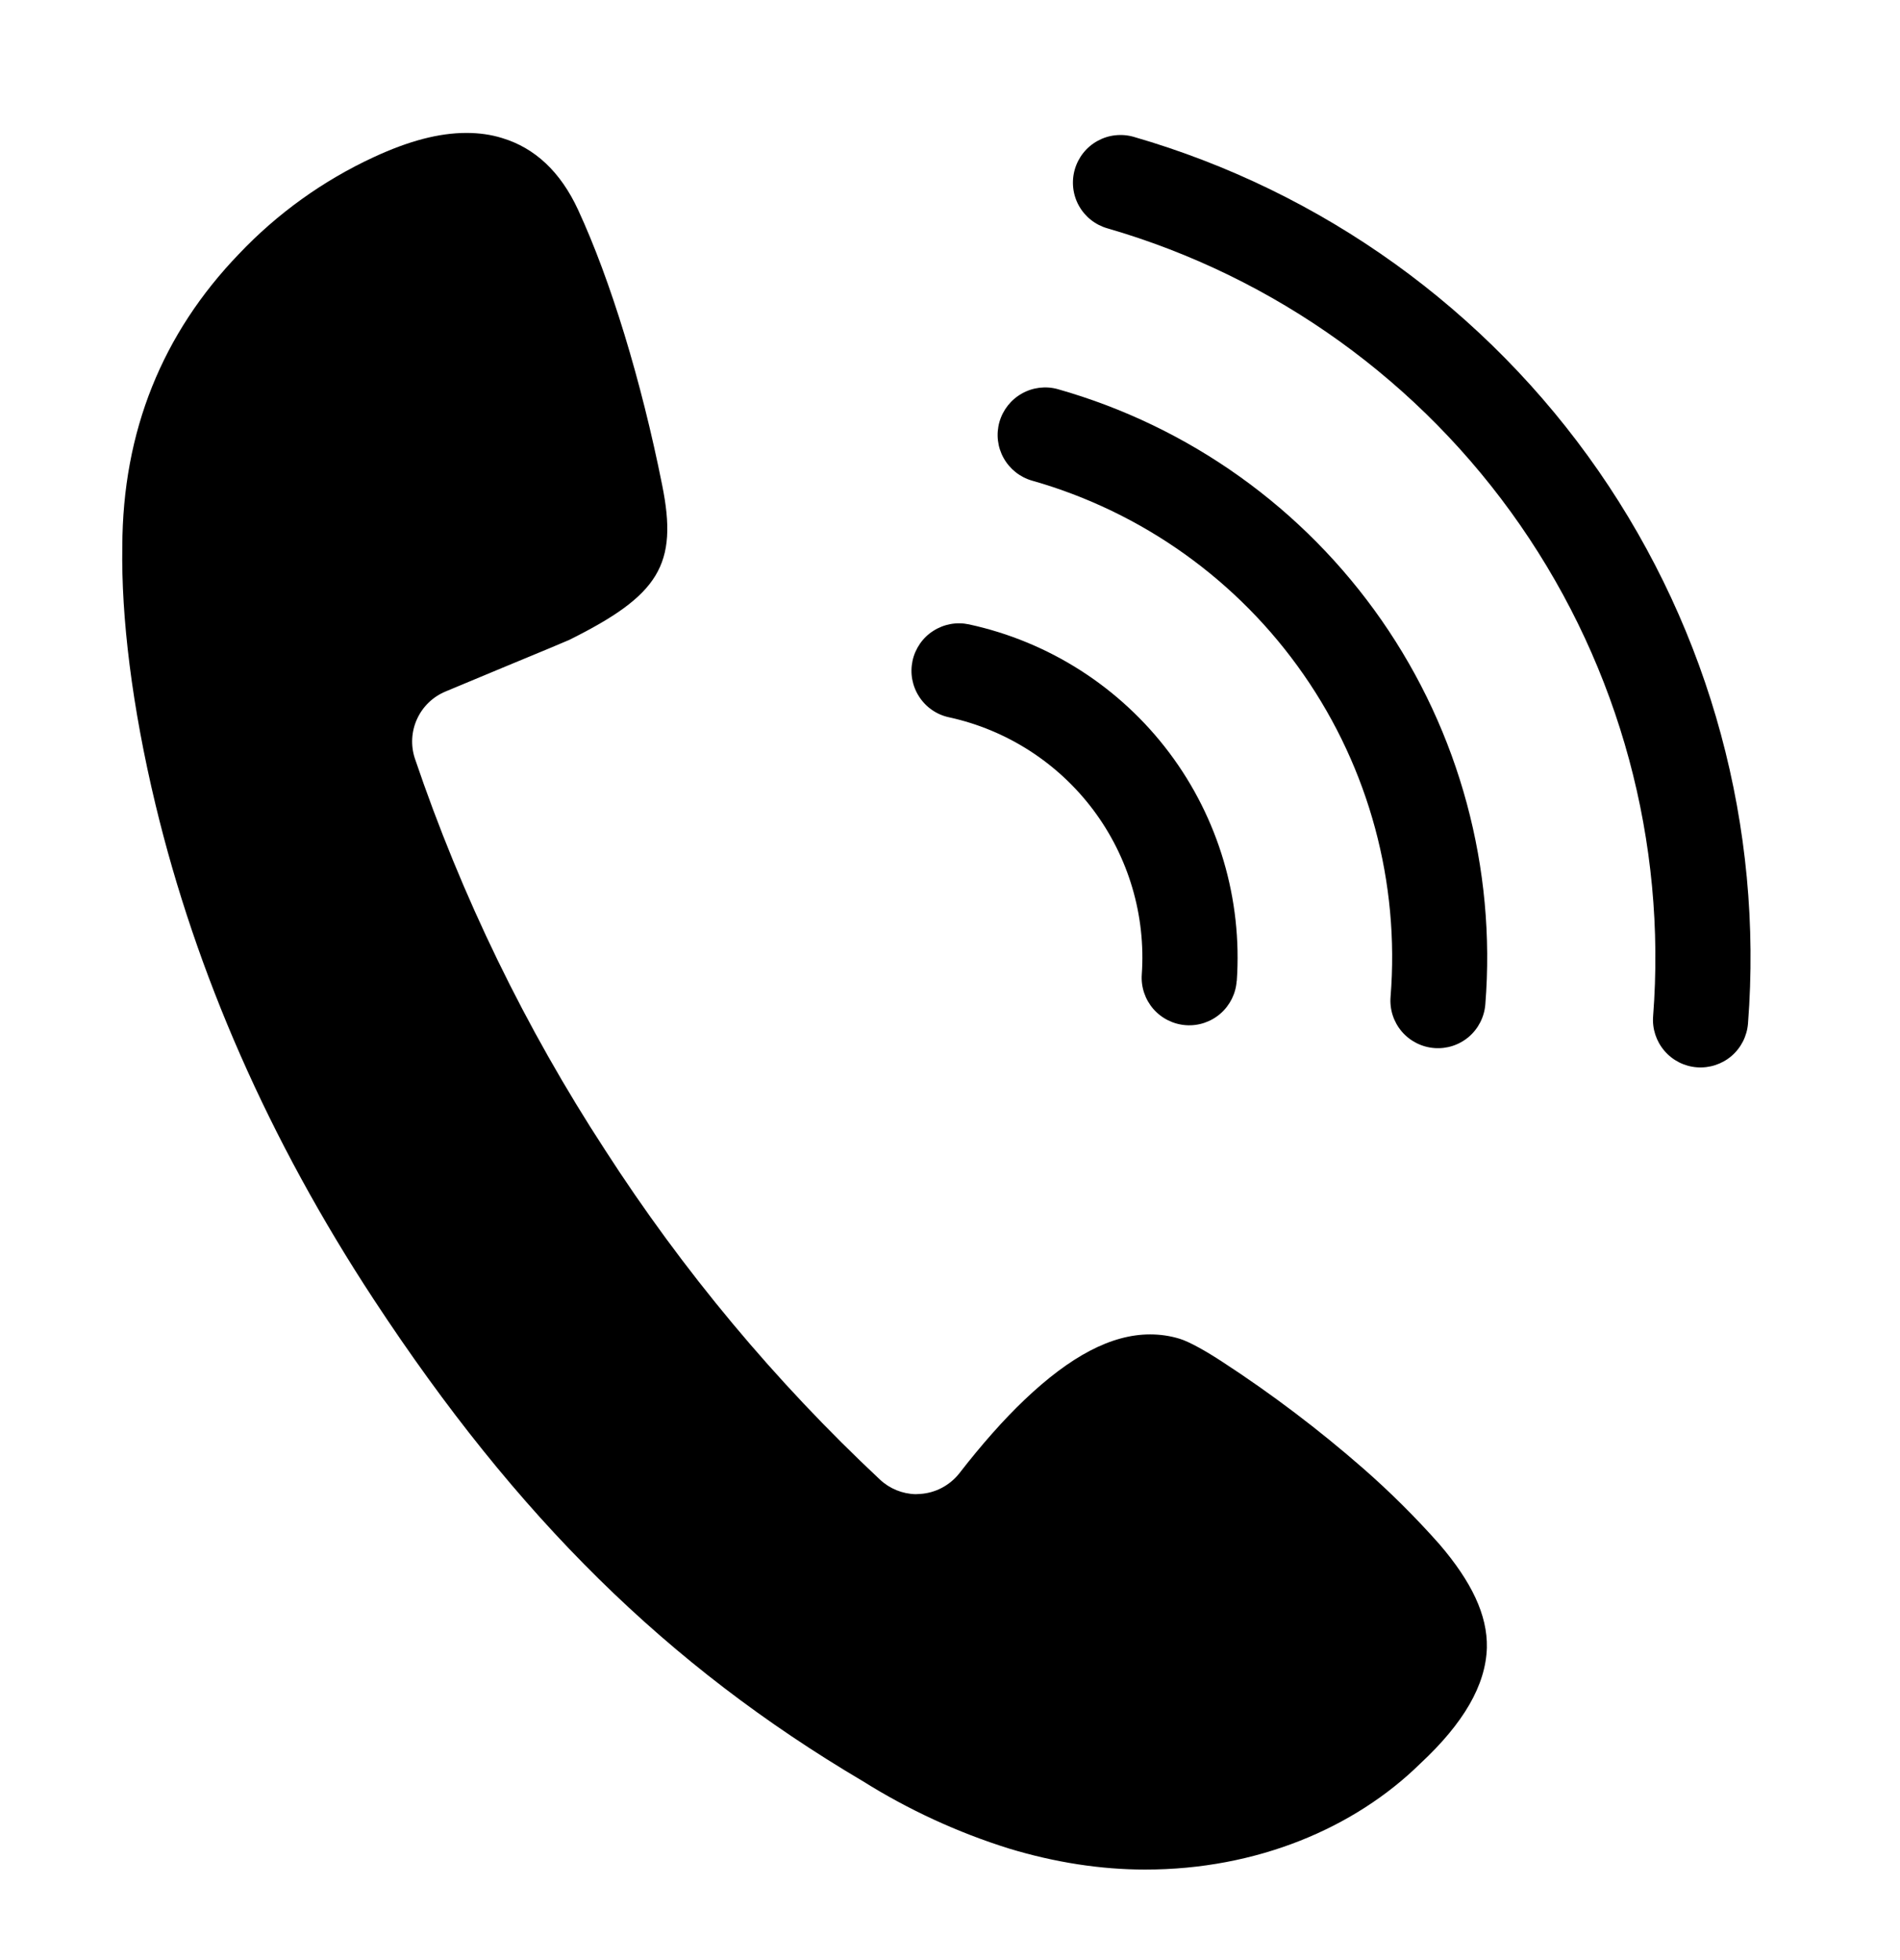
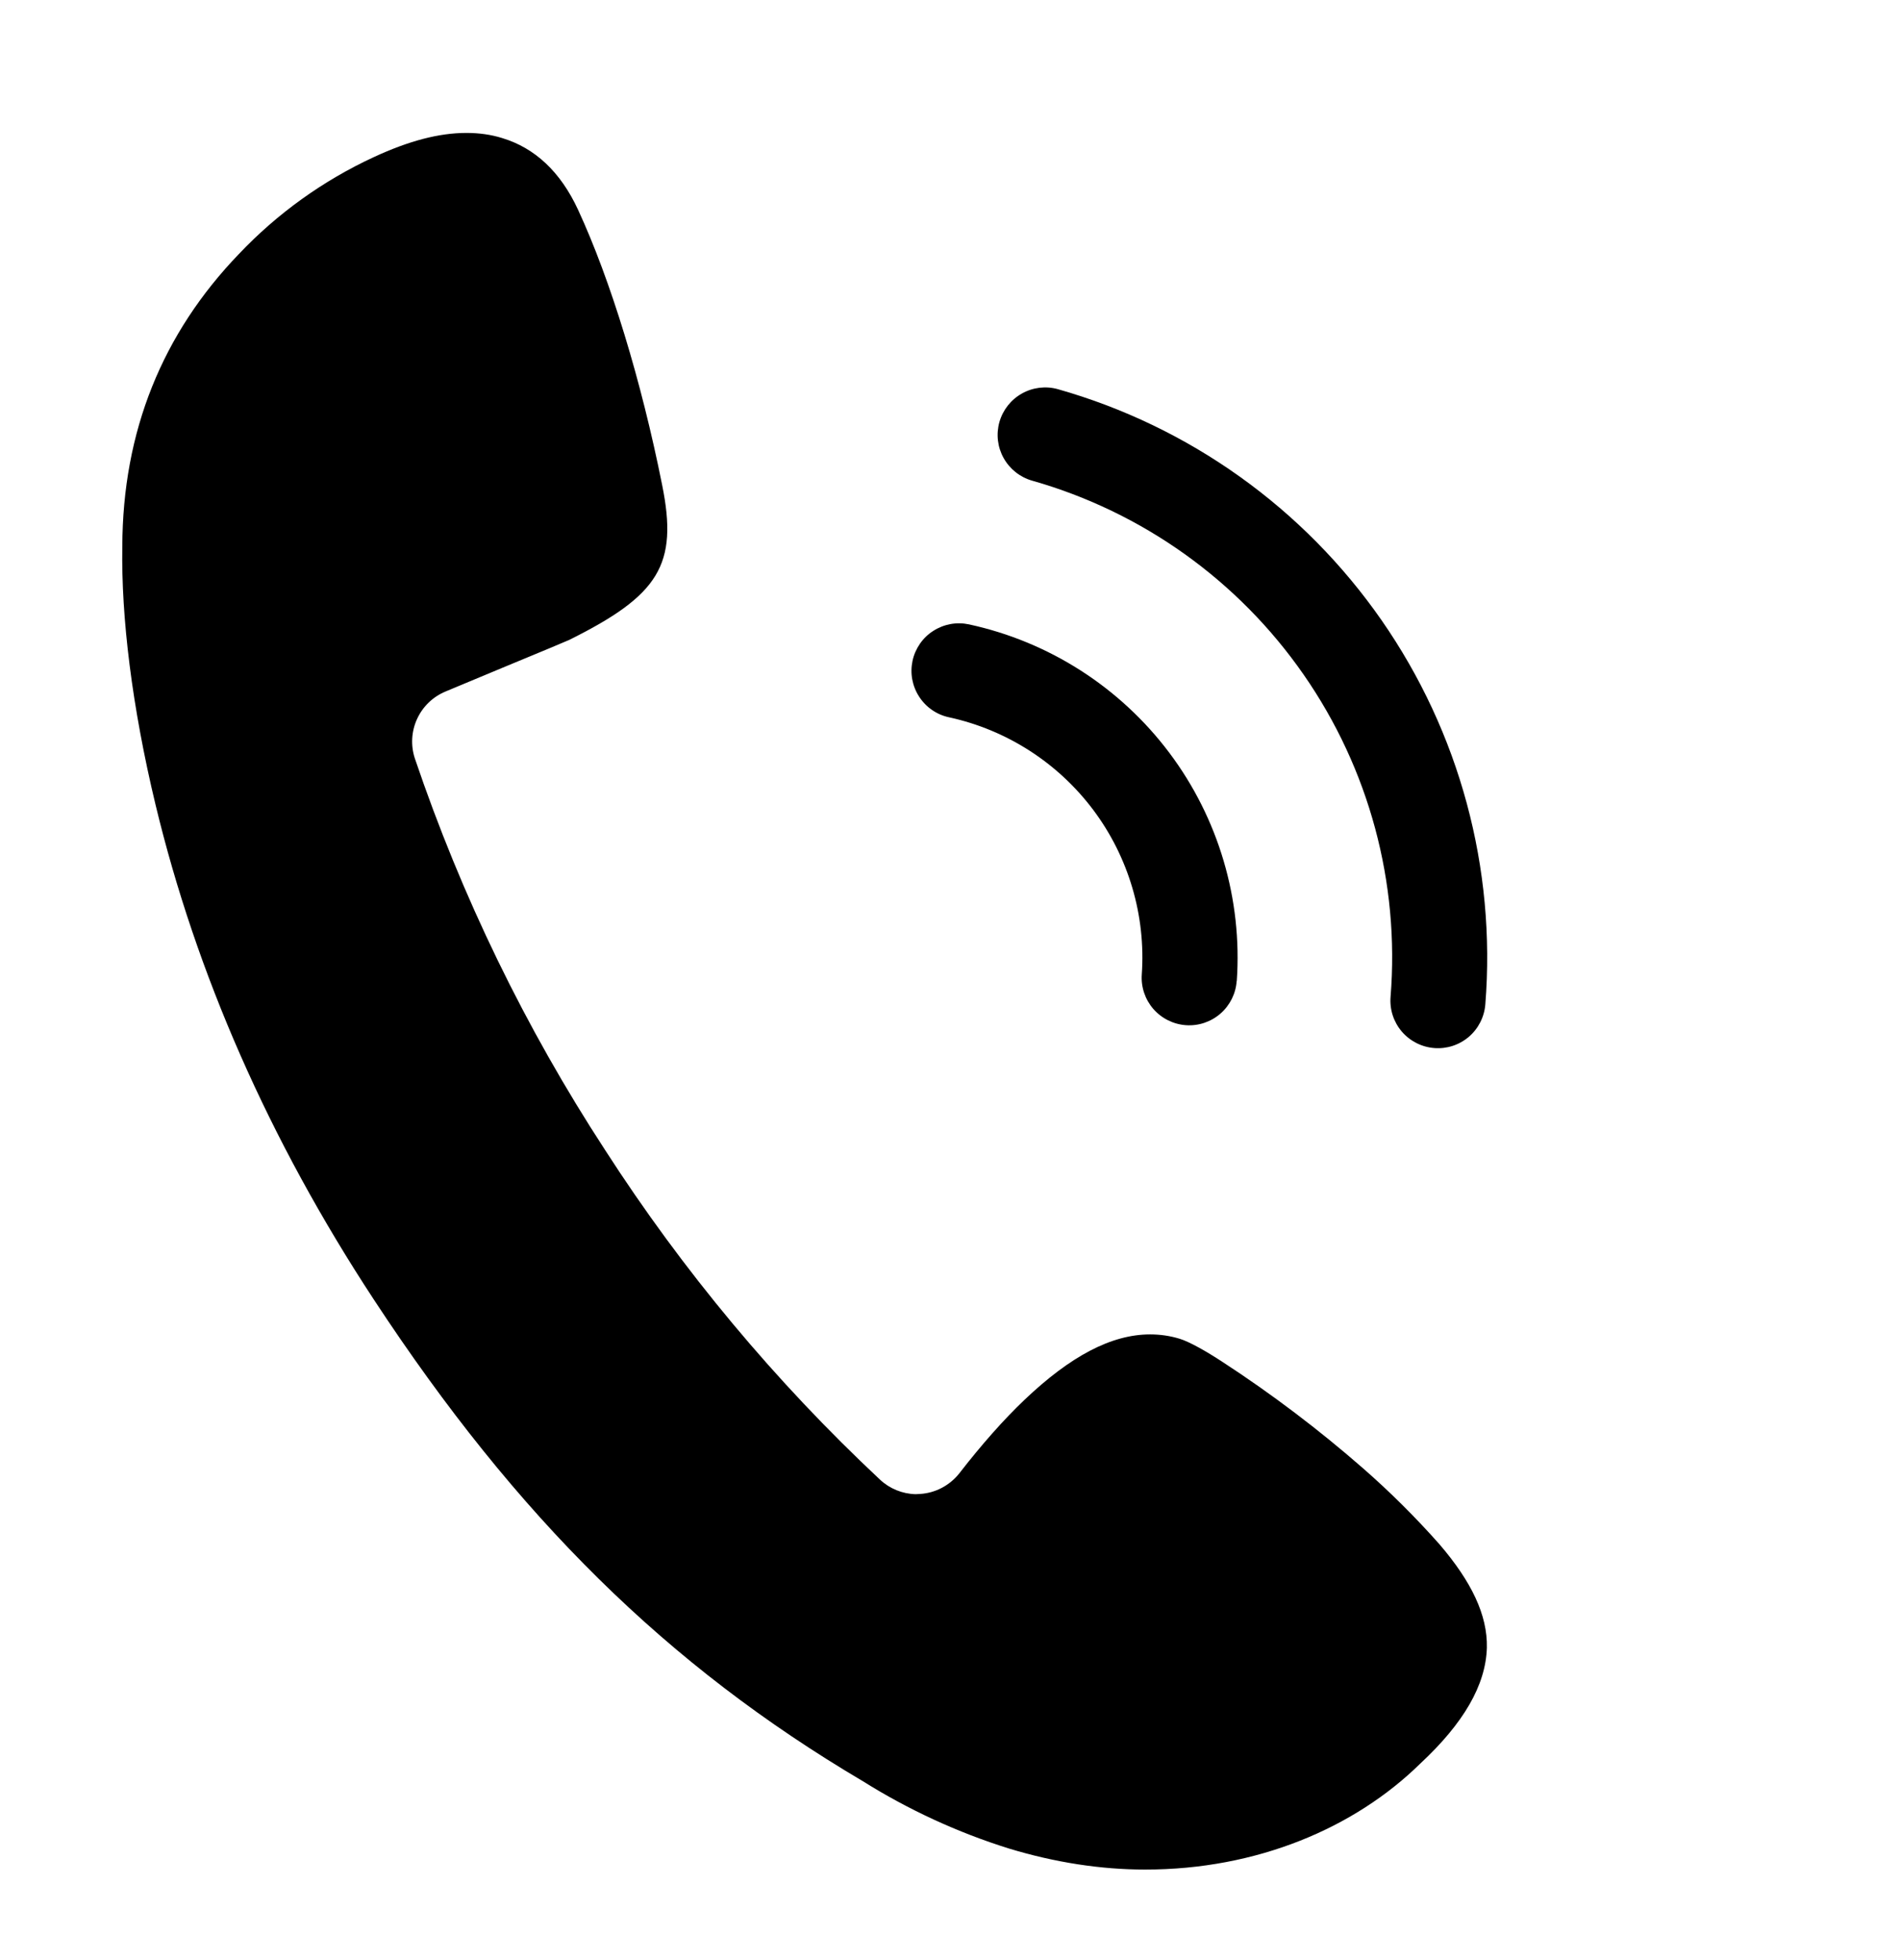
<svg xmlns="http://www.w3.org/2000/svg" width="32" height="33" viewBox="0 0 32 33" fill="none">
  <path d="M20.6 22.936C21.425 23.474 22.212 24.07 22.954 24.718C23.412 25.118 23.843 25.547 24.246 26.002C24.782 26.628 25.054 27.19 25.042 27.74C25.024 28.372 24.648 29.014 23.922 29.69C22.812 30.78 21.164 31.476 19.288 31.476C18.538 31.476 17.766 31.356 16.994 31.122C16.128 30.851 15.301 30.47 14.532 29.988C11.24 28.044 8.708 25.55 6.298 21.882C4.524 19.182 3.302 16.382 2.62 13.55C2.222 11.896 2.04 10.386 2.06 9.206C2.064 7.254 2.74 5.61 4.022 4.278C4.67 3.594 5.443 3.039 6.298 2.644C6.886 2.372 7.392 2.238 7.856 2.238C8.068 2.238 8.27 2.266 8.456 2.324C9.008 2.49 9.44 2.892 9.736 3.532C10.282 4.712 10.8 6.404 11.152 8.166C11.424 9.51 11.098 10.022 9.586 10.774L9.264 10.91L8.946 11.042L8.526 11.216L7.504 11.642C7.292 11.73 7.121 11.894 7.025 12.103C6.929 12.311 6.915 12.548 6.986 12.766C7.773 15.09 8.849 17.305 10.19 19.36C11.5 21.394 13.056 23.259 14.822 24.912C14.985 25.064 15.199 25.151 15.422 25.156L15.496 25.152C15.624 25.144 15.749 25.109 15.863 25.049C15.976 24.989 16.076 24.907 16.156 24.806C16.528 24.326 16.906 23.898 17.256 23.566C18.026 22.834 18.716 22.466 19.37 22.466C19.54 22.466 19.708 22.49 19.87 22.54C20.026 22.588 20.302 22.74 20.6 22.936ZM20.83 16.516C20.925 15.14 20.522 13.776 19.694 12.674C18.865 11.571 17.668 10.804 16.32 10.512C16.217 10.49 16.111 10.488 16.008 10.507C15.905 10.526 15.806 10.565 15.718 10.622C15.629 10.678 15.553 10.752 15.493 10.839C15.434 10.925 15.391 11.022 15.369 11.125C15.347 11.228 15.345 11.334 15.364 11.437C15.383 11.54 15.422 11.639 15.479 11.727C15.536 11.816 15.609 11.892 15.696 11.952C15.782 12.012 15.879 12.054 15.982 12.076C16.953 12.287 17.816 12.841 18.413 13.636C19.009 14.431 19.299 15.415 19.23 16.406C19.215 16.618 19.286 16.827 19.425 16.987C19.565 17.147 19.762 17.245 19.974 17.26C20.186 17.275 20.395 17.204 20.555 17.065C20.715 16.925 20.814 16.728 20.828 16.516H20.83ZM25.016 16.91C25.199 14.617 24.582 12.332 23.269 10.443C21.956 8.555 20.029 7.179 17.816 6.552C17.612 6.495 17.394 6.522 17.21 6.626C17.025 6.73 16.89 6.902 16.832 7.106C16.775 7.31 16.8 7.528 16.904 7.713C17.007 7.897 17.179 8.034 17.382 8.092C19.239 8.619 20.855 9.773 21.956 11.358C23.058 12.943 23.575 14.86 23.42 16.784C23.403 16.996 23.471 17.205 23.609 17.367C23.747 17.528 23.943 17.628 24.155 17.645C24.367 17.662 24.576 17.594 24.738 17.456C24.899 17.318 24.999 17.122 25.016 16.91Z" fill="#004446" style="fill:#004446;fill:color(display-p3 0 0.267 0.275);fill-opacity:1;" />
-   <path d="M29.44 17.232C29.696 13.933 28.806 10.647 26.922 7.928C25.037 5.209 22.272 3.222 19.094 2.304C18.993 2.275 18.887 2.266 18.782 2.278C18.677 2.289 18.576 2.322 18.484 2.373C18.298 2.475 18.161 2.648 18.102 2.852C18.043 3.056 18.067 3.276 18.17 3.462C18.273 3.648 18.445 3.785 18.65 3.844C21.474 4.661 23.93 6.426 25.604 8.842C27.278 11.258 28.069 14.177 27.842 17.108C27.825 17.32 27.894 17.53 28.032 17.691C28.17 17.853 28.367 17.953 28.579 17.969C28.791 17.985 29 17.917 29.162 17.779C29.323 17.641 29.423 17.444 29.44 17.232Z" fill="#004446" style="fill:#004446;fill:color(display-p3 0 0.267 0.275);fill-opacity:1;" />
</svg>